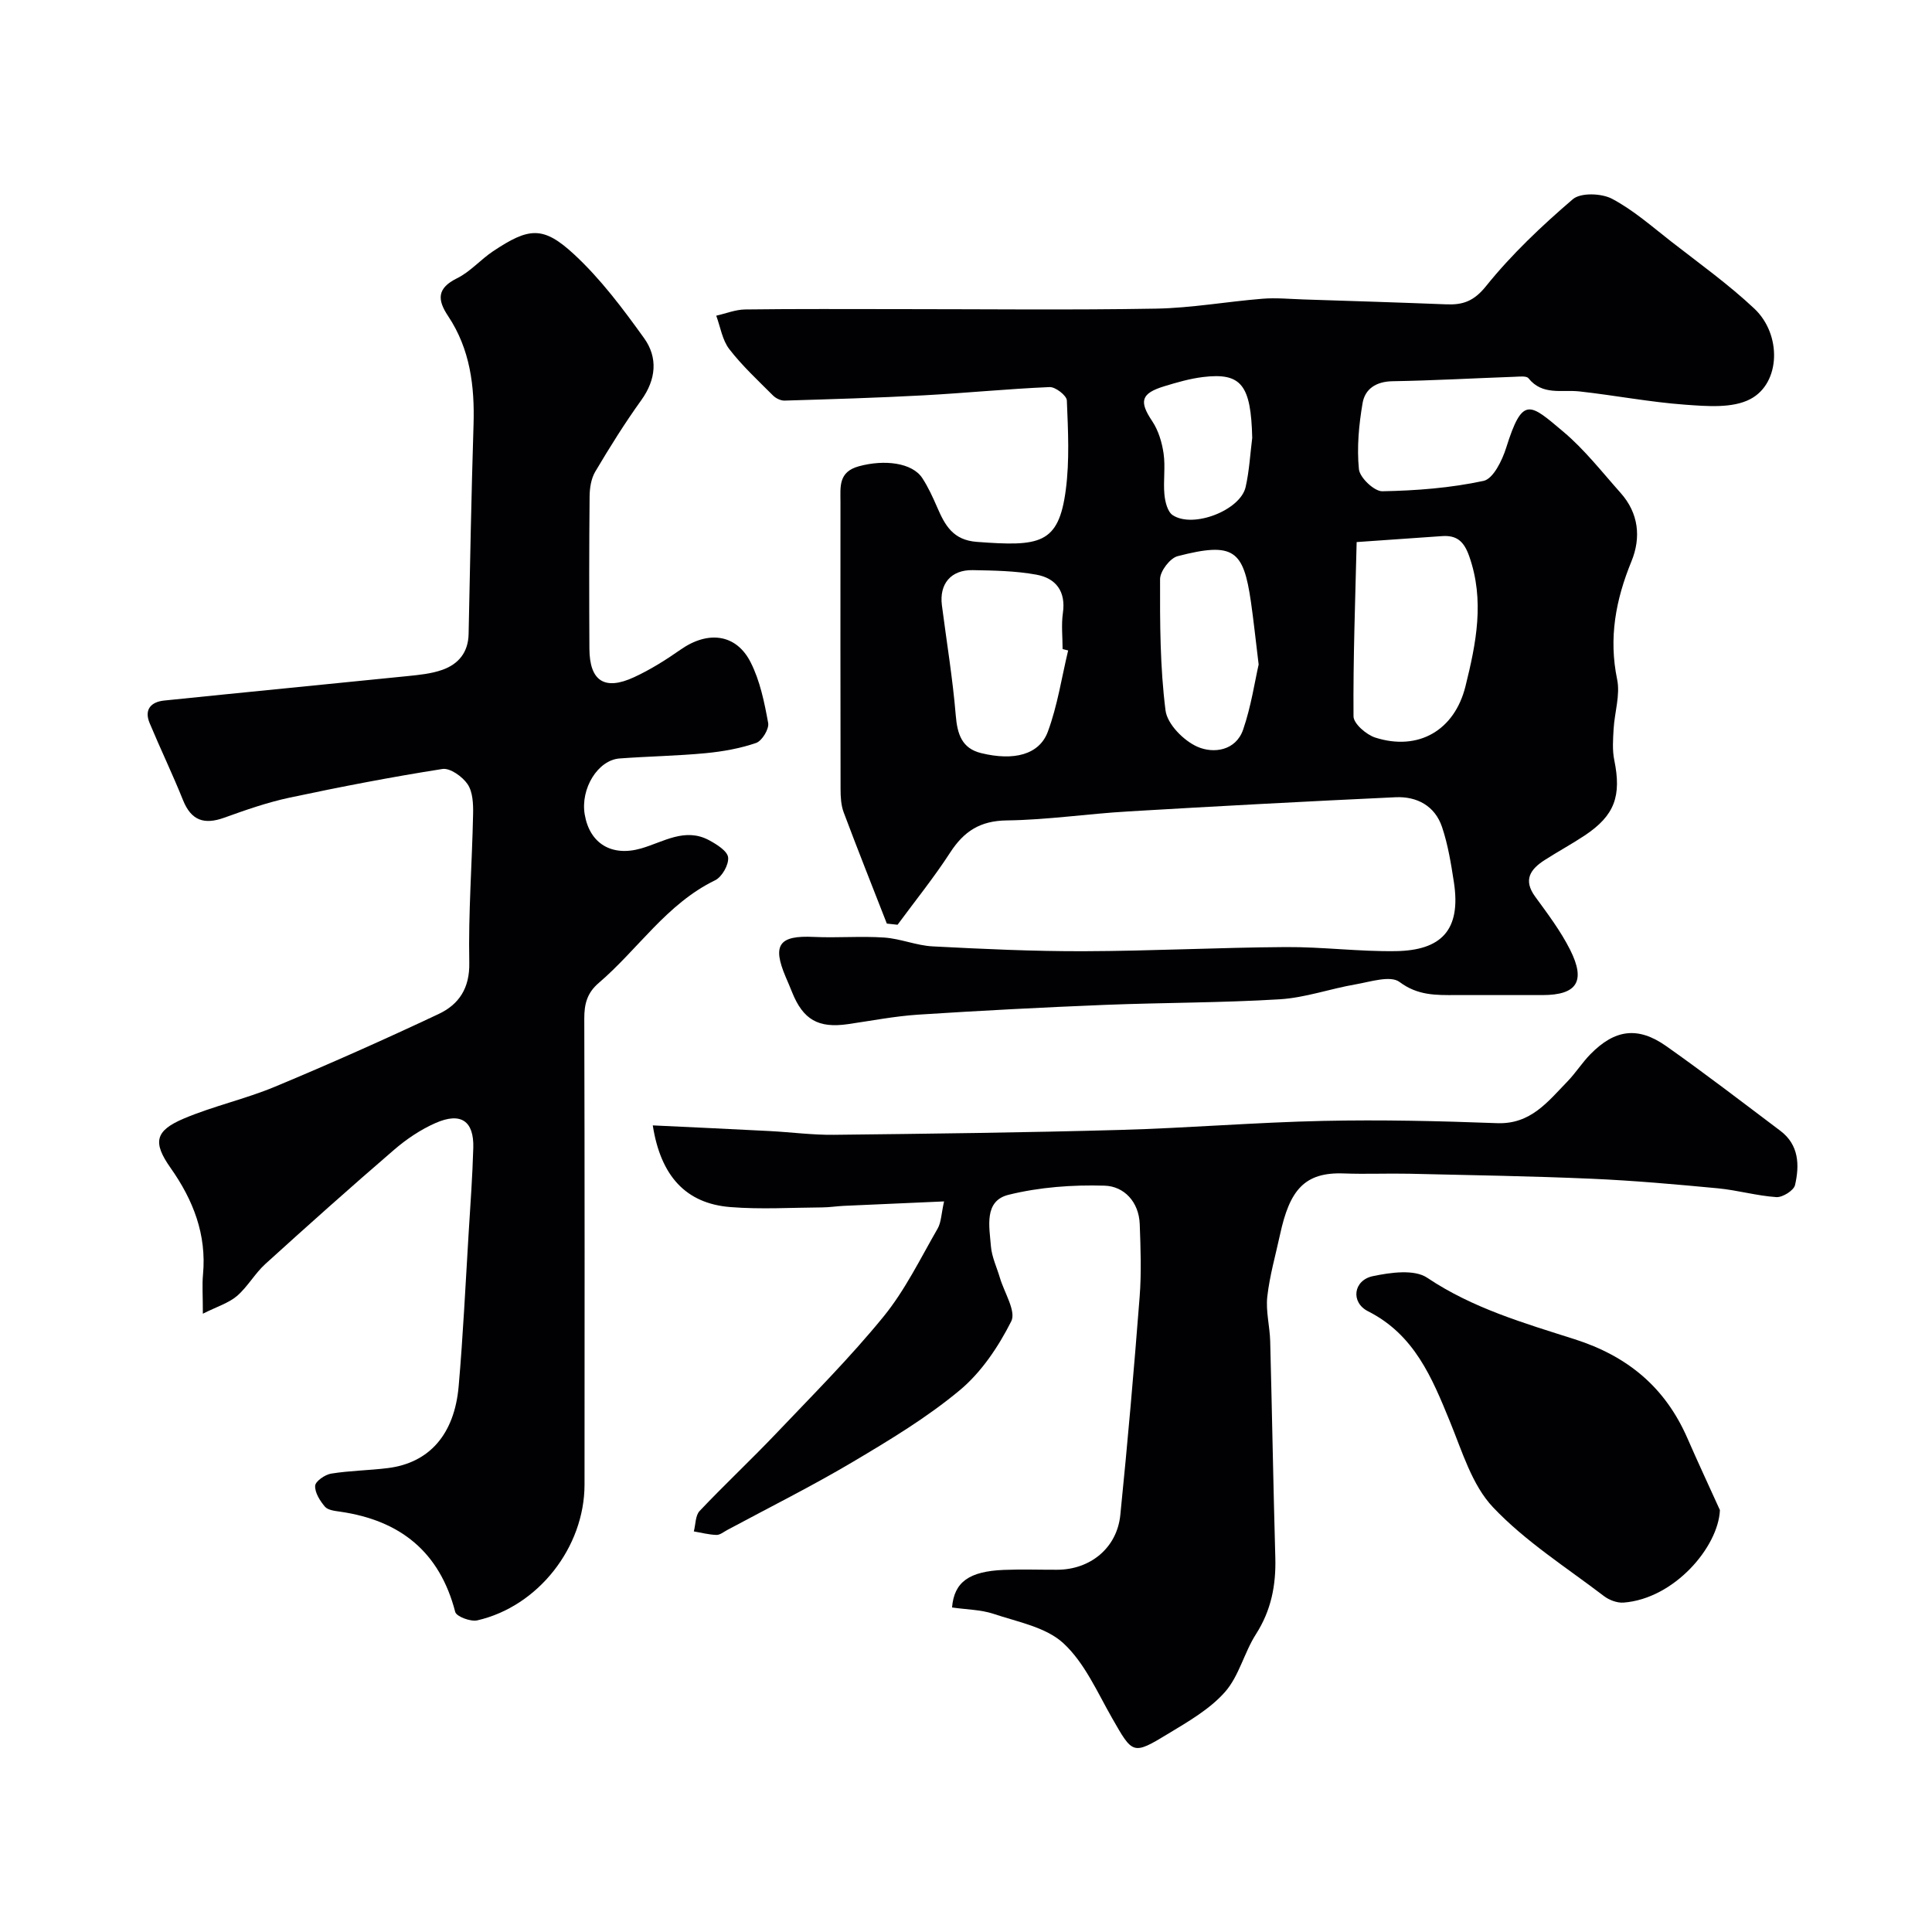
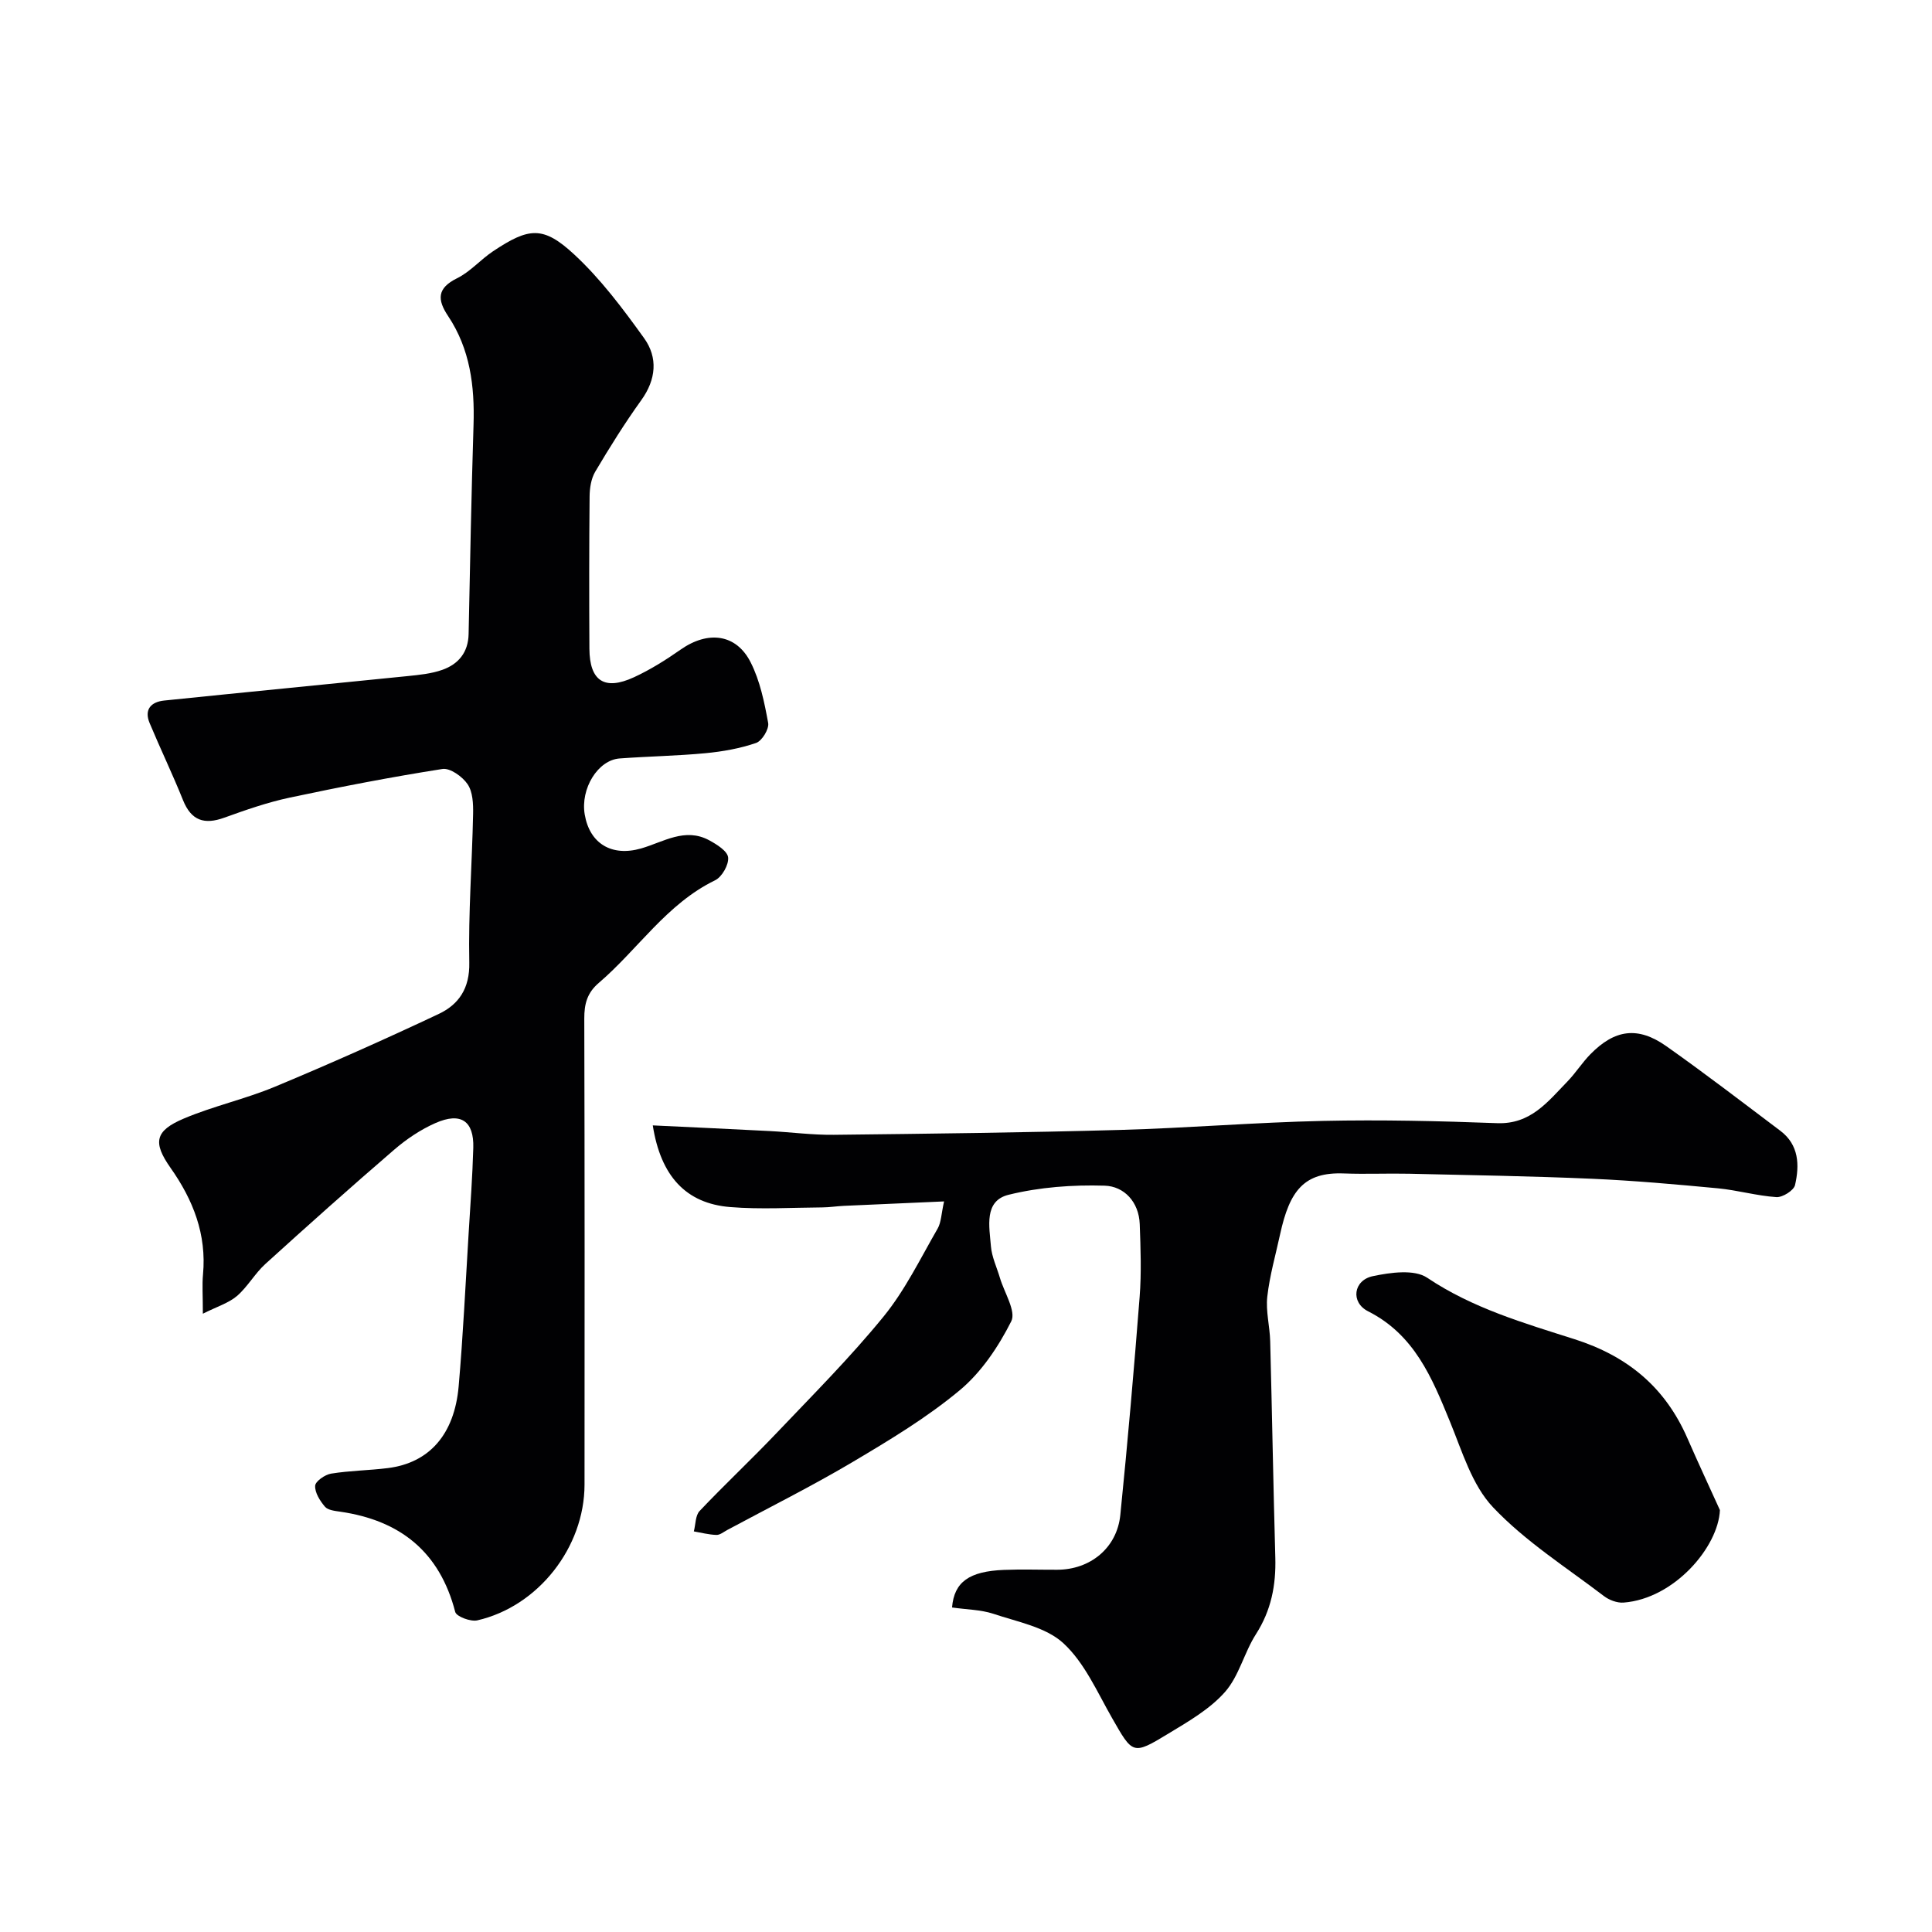
<svg xmlns="http://www.w3.org/2000/svg" enable-background="new 0 0 400 400" viewBox="0 0 400 400">
  <g fill="#010103">
-     <path d="m183.61 191.22c-2.99-7.67-6.04-15.31-8.93-23.02-.56-1.49-.65-3.22-.65-4.84-.04-19.83-.03-39.65-.02-59.48 0-3.07-.47-6.17 3.8-7.34 5.29-1.45 11.05-.75 13.14 2.44 1.23 1.88 2.18 3.97 3.08 6.04 1.61 3.72 3.26 6.8 8.21 7.17 13 .97 16.94.54 18.42-10.77.8-6.08.47-12.34.22-18.51-.04-1.02-2.36-2.82-3.56-2.77-8.71.37-17.4 1.24-26.11 1.71-9.59.52-19.19.8-28.79 1.09-.8.02-1.82-.49-2.4-1.08-3.1-3.11-6.36-6.12-9.03-9.58-1.45-1.88-1.84-4.59-2.7-6.92 2-.45 4-1.27 6-1.29 10.65-.14 21.31-.07 31.98-.07 17.69 0 35.38.21 53.06-.1 7.36-.13 14.7-1.46 22.06-2.05 2.84-.23 5.72.06 8.58.15 9.82.32 19.64.62 29.45 1.01 3.44.14 5.71-.62 8.24-3.76 5.29-6.58 11.54-12.49 17.97-18 1.63-1.4 5.94-1.24 8.11-.1 4.42 2.33 8.29 5.76 12.28 8.87 5.81 4.53 11.85 8.85 17.2 13.88 5.69 5.35 5.45 15.42-.82 18.72-3.69 1.95-8.97 1.49-13.47 1.17-7.33-.53-14.59-1.94-21.91-2.75-3.67-.41-7.66.9-10.57-2.73-.43-.53-1.9-.33-2.89-.3-8.43.3-16.85.78-25.28.92-3.37.06-5.67 1.59-6.17 4.52-.77 4.5-1.21 9.19-.76 13.69.17 1.75 3.18 4.6 4.85 4.57 7.02-.13 14.12-.68 20.96-2.15 2-.43 3.86-4.25 4.68-6.86 3.4-10.82 4.87-9.18 11.83-3.32 4.39 3.69 8 8.34 11.85 12.66 3.75 4.2 4.28 9.24 2.25 14.19-3.25 7.94-4.74 15.83-2.96 24.43.67 3.23-.53 6.83-.73 10.27-.12 2.15-.29 4.38.14 6.45 1.52 7.43.08 11.46-6.1 15.58-2.71 1.8-5.58 3.35-8.32 5.11-2.94 1.89-4.5 4.09-1.96 7.57 2.58 3.54 5.27 7.1 7.23 10.99 3.3 6.55 1.42 9.38-5.69 9.39-6 0-12-.01-17.99 0-4.08.01-7.85.12-11.64-2.72-1.87-1.4-6.03-.03-9.08.5-5.25.9-10.41 2.76-15.68 3.09-12.07.74-24.19.68-36.28 1.16-12.87.52-25.74 1.19-38.59 2.02-4.88.32-9.73 1.27-14.58 1.97-6.12.88-9.26-.92-11.55-6.62-.42-1.06-.87-2.11-1.32-3.15-2.84-6.67-1.36-8.64 5.83-8.29 4.85.23 9.73-.2 14.57.13 3.38.23 6.68 1.66 10.06 1.83 10.42.54 20.85 1.03 31.28 1 13.93-.04 27.86-.77 41.79-.86 7.6-.05 15.2.96 22.8.84 9.31-.15 13.56-4.26 12.01-14.29-.59-3.84-1.22-7.74-2.45-11.4-1.47-4.37-5.18-6.38-9.64-6.17-18.47.86-36.93 1.85-55.39 2.94-8.38.49-16.72 1.75-25.1 1.86-5.49.07-8.85 2.24-11.7 6.64-3.35 5.17-7.24 9.99-10.9 14.96-.73-.09-1.48-.16-2.22-.24zm97.27-78.99c-.29 12.15-.74 24.12-.65 36.08.01 1.52 2.66 3.81 4.51 4.4 8.91 2.84 16.4-1.48 18.67-10.62 2.21-8.9 4.01-17.79.76-26.97-1.1-3.09-2.59-4.35-5.67-4.12-5.23.38-10.48.73-17.62 1.23zm-59.73 22.44c-.38-.09-.77-.18-1.15-.28 0-2.49-.29-5.03.06-7.47.65-4.5-1.46-7.21-5.48-7.94-4.32-.79-8.79-.86-13.2-.94-4.51-.08-6.94 2.86-6.37 7.28.98 7.6 2.24 15.17 2.87 22.8.32 3.87 1.26 6.82 5.24 7.8 6.82 1.67 12.05.33 13.82-4.42 2-5.39 2.86-11.21 4.21-16.83zm39.44 2.91c-.67-5.5-1.06-9.25-1.6-12.98-1.55-10.71-3.54-12.46-15.18-9.45-1.57.41-3.62 3.1-3.63 4.74-.03 9.08-.01 18.22 1.13 27.2.36 2.83 3.76 6.27 6.61 7.52 3.31 1.46 7.94.85 9.46-3.56 1.66-4.83 2.41-9.97 3.21-13.47zm-1.33-46.92c-.26-10.96-2.25-13.56-10.18-12.6-2.72.33-5.4 1.11-8.03 1.91-4.87 1.49-5.23 3.15-2.49 7.24 1.28 1.92 2.02 4.39 2.35 6.7.4 2.77-.09 5.66.17 8.46.14 1.51.64 3.58 1.72 4.29 4.23 2.79 13.99-1.01 15.09-5.81.76-3.32.94-6.79 1.37-10.19z" />
    <path d="m42 271.99c0-3.81-.17-5.98.03-8.12.77-8.29-2.03-15.42-6.71-22.06-3.72-5.28-3.26-7.69 2.75-10.23 6.12-2.59 12.72-4.03 18.86-6.59 11.4-4.75 22.69-9.78 33.86-15.04 4.19-1.97 6.48-5.3 6.37-10.65-.21-10.26.58-20.53.79-30.8.04-2.08-.06-4.55-1.14-6.14-1.06-1.57-3.62-3.4-5.21-3.15-10.6 1.66-21.14 3.7-31.63 5.93-4.6.98-9.09 2.55-13.53 4.15-4.15 1.5-6.84.62-8.55-3.63-2.16-5.38-4.68-10.61-6.91-15.95-1.18-2.82.29-4.39 3.01-4.67 16.79-1.73 33.59-3.35 50.38-5.06 2.43-.25 4.94-.49 7.22-1.3 3.33-1.18 5.36-3.62 5.43-7.42.3-14.43.57-28.87 1.02-43.3.25-8.02-.71-15.7-5.27-22.53-2.26-3.39-2.31-5.76 1.86-7.82 2.74-1.35 4.87-3.87 7.45-5.59 7.42-4.94 10.36-5.3 16.78.64 5.49 5.08 10.1 11.24 14.49 17.35 2.89 4.02 2.51 8.54-.58 12.84-3.42 4.76-6.54 9.75-9.53 14.8-.86 1.45-1.16 3.43-1.17 5.17-.1 10.5-.1 21-.04 31.5.04 6.67 3.12 8.72 9.24 5.89 3.38-1.56 6.59-3.58 9.65-5.72 5.65-3.96 11.51-3.28 14.5 2.65 1.94 3.83 2.84 8.27 3.62 12.54.23 1.25-1.28 3.72-2.5 4.14-3.34 1.15-6.93 1.78-10.46 2.12-5.91.56-11.87.65-17.79 1.09-4.52.33-8.14 6.26-7.23 11.6 1.02 6.01 5.57 8.79 11.68 7.03 4.62-1.33 9.07-4.4 14.09-1.69 1.57.85 3.78 2.23 3.92 3.55.16 1.51-1.27 4.04-2.69 4.73-10.05 4.88-15.97 14.31-24.1 21.26-2.41 2.06-3 4.36-2.99 7.38.09 32.16.07 64.33.05 96.49-.01 12.97-9.59 25.22-22.21 28.1-1.38.31-4.31-.79-4.56-1.74-3.22-12.45-11.39-18.96-23.8-20.76-1.11-.16-2.55-.31-3.17-1.03-1.03-1.21-2.11-2.91-2.03-4.34.05-.92 2.02-2.3 3.29-2.51 3.88-.63 7.86-.66 11.77-1.15 8.53-1.07 13.77-6.92 14.65-16.93.92-10.51 1.41-21.06 2.06-31.59.37-5.93.8-11.87.97-17.8.15-5.55-2.57-7.43-7.82-5.12-3.09 1.36-6.03 3.34-8.6 5.56-9 7.75-17.85 15.65-26.64 23.63-2.17 1.97-3.66 4.72-5.88 6.63-1.74 1.47-4.11 2.18-7.05 3.66z" />
    <path d="m197.11 332.81c.44-5.3 3.56-7.49 10.75-7.78 3.66-.15 7.33-.02 11-.03 6.87-.01 12.4-4.51 13.09-11.34 1.52-15.03 2.83-30.09 4-45.16.39-4.99.2-10.05.02-15.06-.17-4.59-3.23-7.84-7.27-7.96-6.63-.2-13.48.3-19.9 1.89-5.13 1.27-3.96 6.63-3.64 10.66.18 2.21 1.22 4.36 1.86 6.53.9 3.05 3.4 6.92 2.35 9-2.65 5.25-6.19 10.55-10.66 14.27-6.78 5.65-14.48 10.29-22.11 14.82-8.5 5.04-17.36 9.46-26.07 14.14-.72.39-1.48 1.03-2.21 1-1.56-.05-3.12-.46-4.67-.73.38-1.43.31-3.29 1.2-4.23 5.15-5.44 10.63-10.57 15.8-16 7.57-7.96 15.36-15.76 22.28-24.25 4.46-5.47 7.63-12.03 11.19-18.2.76-1.32.76-3.09 1.34-5.64-7.35.32-14.07.61-20.78.92-1.48.07-2.96.31-4.44.32-6.35.04-12.74.44-19.05-.07-9.19-.74-14.4-6.42-16.04-16.91 8.12.39 16.15.75 24.16 1.17 4.44.23 8.88.83 13.32.78 19.76-.22 39.53-.46 59.28-1.01 14.03-.39 28.04-1.57 42.07-1.87 11.99-.26 24 .02 35.99.47 6.94.26 10.49-4.45 14.53-8.61 1.71-1.76 3.04-3.89 4.75-5.64 5.06-5.17 9.84-5.85 15.73-1.7 8.01 5.65 15.79 11.63 23.62 17.53 3.87 2.91 3.99 7.12 3.04 11.24-.26 1.12-2.58 2.57-3.86 2.49-4.05-.27-8.03-1.43-12.08-1.82-8.68-.82-17.38-1.6-26.08-1.98-12.59-.55-25.19-.75-37.79-1.04-4.53-.1-9.06.11-13.59-.06-8.25-.32-11.24 3.55-13.21 12.6-.93 4.29-2.16 8.55-2.65 12.9-.34 3.02.52 6.15.6 9.24.39 14.93.64 29.86 1.06 44.79.16 5.71-.85 10.93-4.01 15.86-2.44 3.81-3.5 8.68-6.42 11.98-3.15 3.56-7.59 6.11-11.75 8.63-7.36 4.47-7.33 4.25-11.62-3.25-3.07-5.37-5.68-11.43-10.07-15.48-3.64-3.36-9.51-4.42-14.53-6.11-2.6-.85-5.47-.86-8.53-1.3z" />
    <path d="m356.09 312.65c-.33 7.62-9.44 18.35-19.95 19.15-1.34.1-3-.53-4.09-1.37-7.8-5.95-16.26-11.31-22.93-18.36-4.36-4.6-6.39-11.57-8.91-17.71-3.73-9.12-7.36-18.01-16.96-22.87-3.68-1.86-3.05-6.44 1-7.28 3.64-.76 8.56-1.46 11.23.33 9.41 6.32 20.05 9.39 30.49 12.72 11.07 3.53 18.79 9.99 23.39 20.51 2.18 4.99 4.48 9.92 6.73 14.88z" />
  </g>
</svg>